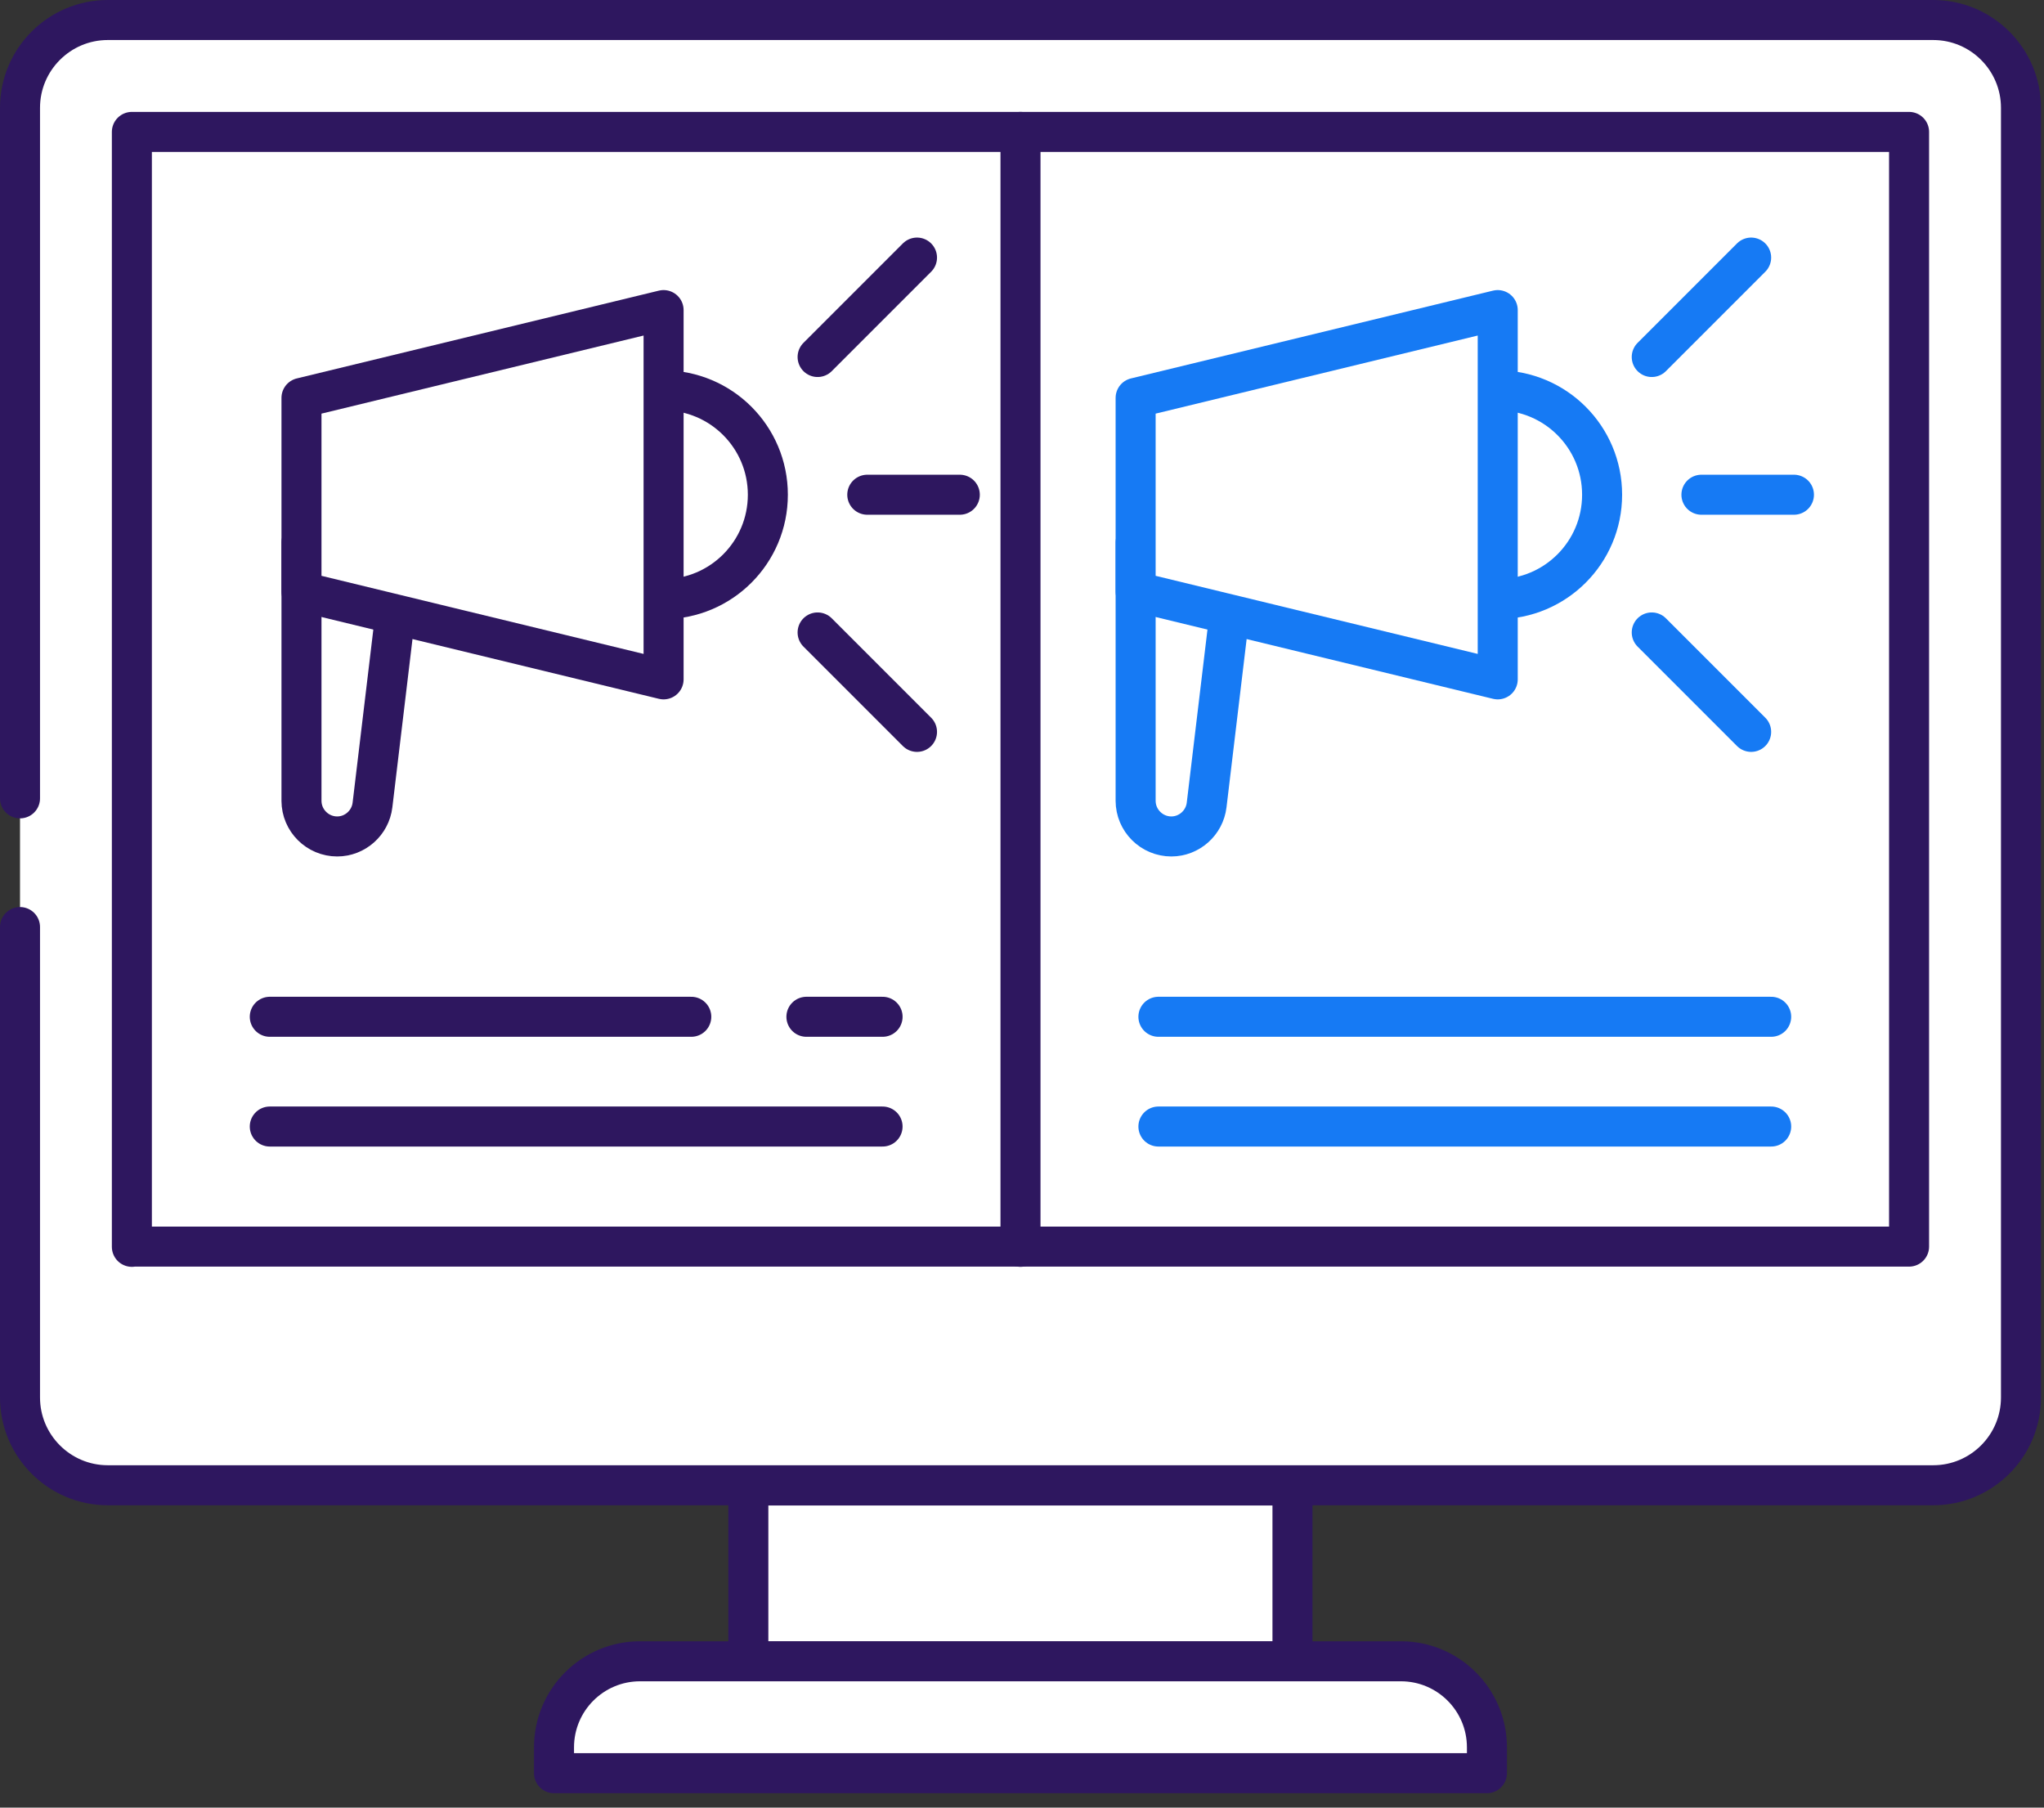
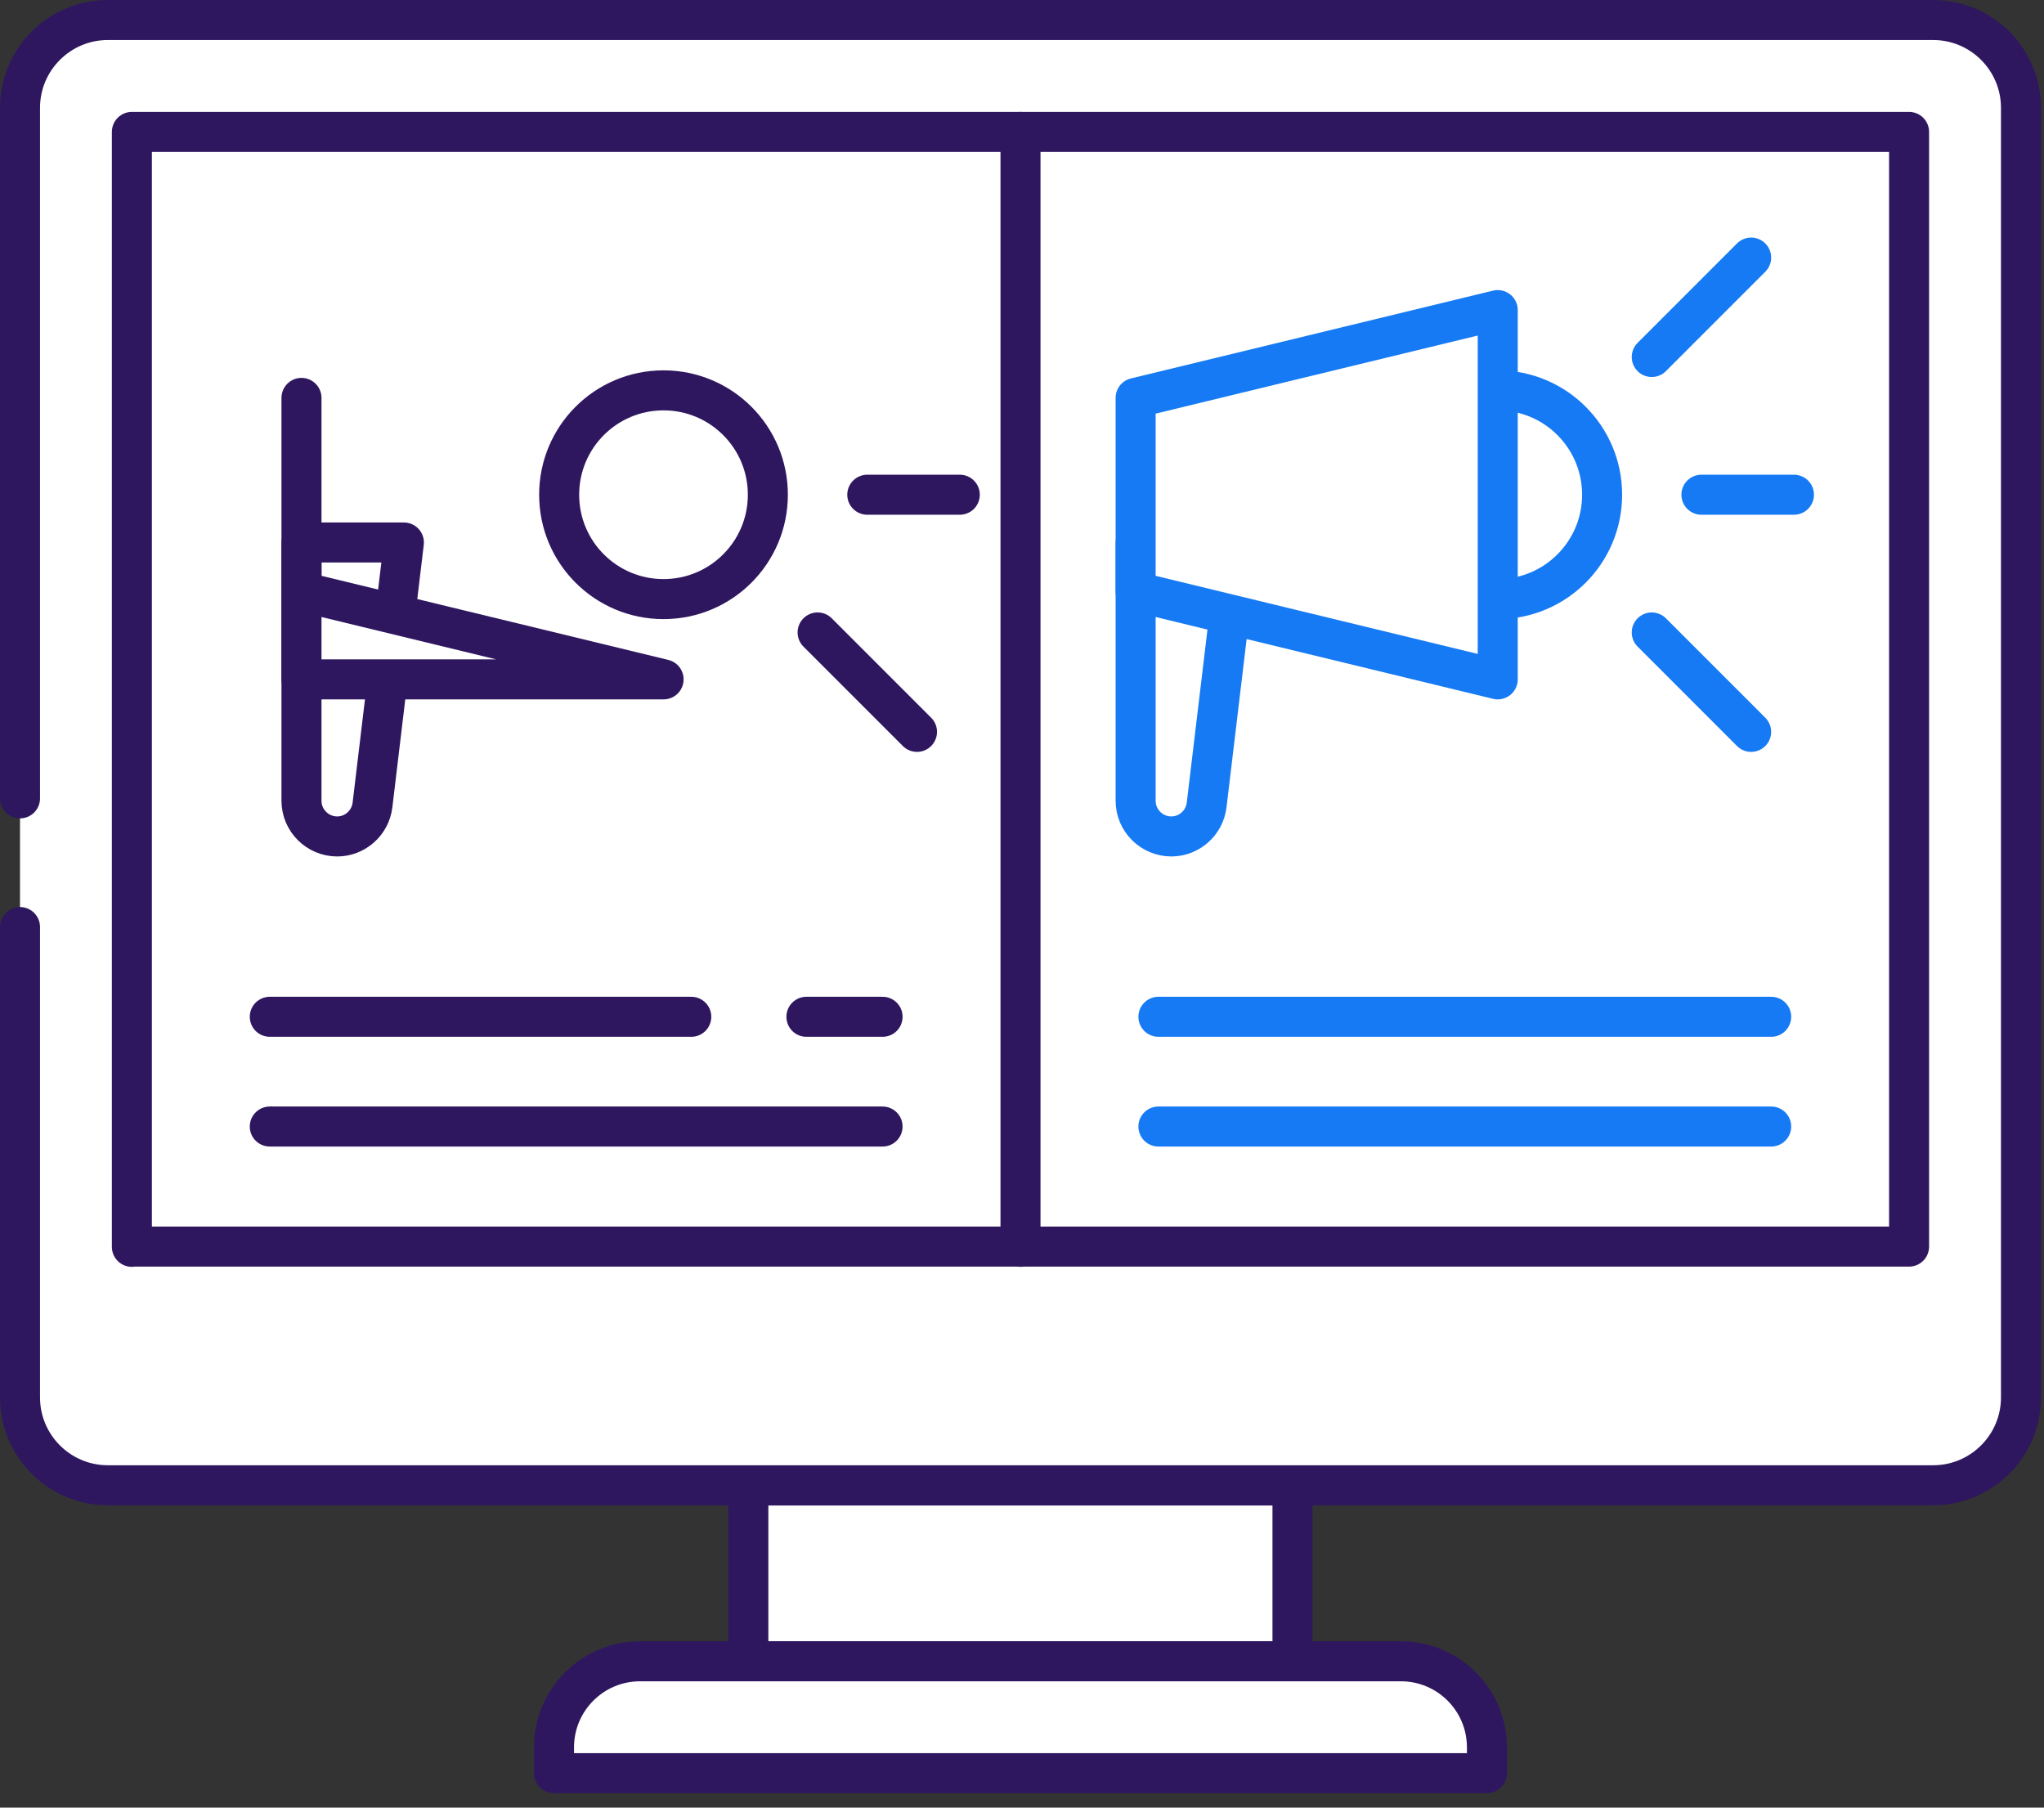
<svg xmlns="http://www.w3.org/2000/svg" width="95" height="84" viewBox="0 0 95 84" fill="none">
  <rect x="0" y="0" width="95" height="84" fill="#333333" stroke="none" />
  <g clip-path="url(#clip0_1715_685)">
    <path d="M0.93 37.1V5.01C0.93 2.76 2.76 0.93 5.01 0.93H89.85C92.1 0.93 93.93 2.76 93.93 5.01V64.94C93.93 67.19 92.1 69.02 89.85 69.02H5.01C2.76 69.02 0.93 67.19 0.93 64.94V43.08" fill="white" />
    <path d="M0.93 37.1V5.01C0.93 2.76 2.76 0.93 5.01 0.93H89.85C92.1 0.93 93.93 2.76 93.93 5.01V64.94C93.93 67.19 92.1 69.02 89.85 69.02H5.01C2.76 69.02 0.93 67.19 0.93 64.94V43.08" stroke="#2E175F" stroke-width="1.86" stroke-linecap="round" stroke-linejoin="round" />
    <path d="M6.129 57.94V6.13H88.729V57.93H6.129V57.94Z" fill="white" stroke="#2E175F" stroke-width="1.86" stroke-linecap="round" stroke-linejoin="round" />
    <path d="M60.071 69.03H34.781V77.2H60.071V69.03Z" fill="white" stroke="#2E175F" stroke-width="1.86" stroke-linecap="round" stroke-linejoin="round" />
    <path d="M69.109 81.2V82.4H25.749V81.2C25.749 78.99 27.539 77.2 29.749 77.2H65.109C67.319 77.2 69.109 78.99 69.109 81.2Z" fill="white" stroke="#2E175F" stroke-width="1.86" stroke-linecap="round" stroke-linejoin="round" />
    <path d="M47.43 6.13V57.94" stroke="#2E175F" stroke-width="1.86" stroke-linecap="round" stroke-linejoin="round" />
    <path d="M12.539 47.25H32.129" stroke="#2E175F" stroke-width="1.86" stroke-linecap="round" stroke-linejoin="round" />
    <path d="M37.48 47.25H41.02" stroke="#2E175F" stroke-width="1.86" stroke-linecap="round" stroke-linejoin="round" />
    <path d="M12.539 52.35H41.019" stroke="#2E175F" stroke-width="1.86" stroke-linecap="round" stroke-linejoin="round" />
    <path d="M53.84 52.35H82.32" stroke="#167AF4" stroke-width="1.86" stroke-linecap="round" stroke-linejoin="round" />
    <path d="M53.84 47.25H82.32" stroke="#167AF4" stroke-width="1.86" stroke-linecap="round" stroke-linejoin="round" />
    <path d="M52.781 37.22V25.21H57.541L56.081 37.41C55.981 38.24 55.271 38.87 54.441 38.87C53.531 38.87 52.781 38.13 52.781 37.21V37.22Z" fill="white" stroke="#167AF4" stroke-width="1.86" stroke-linecap="round" stroke-linejoin="round" />
    <path d="M74.462 22.99C74.462 25.67 72.292 27.84 69.612 27.84C66.932 27.84 64.762 25.67 64.762 22.99C64.762 20.31 66.932 18.14 69.612 18.14C72.292 18.14 74.462 20.31 74.462 22.99Z" fill="white" stroke="#167AF4" stroke-width="1.86" stroke-linecap="round" stroke-linejoin="round" />
    <path d="M69.611 31.57L52.781 27.49V18.49L69.611 14.41V31.57Z" fill="white" stroke="#167AF4" stroke-width="1.86" stroke-linecap="round" stroke-linejoin="round" />
    <path d="M76.769 16.59L81.389 11.97" stroke="#167AF4" stroke-width="1.86" stroke-linecap="round" stroke-linejoin="round" />
    <path d="M76.769 29.39L81.389 34.01" stroke="#167AF4" stroke-width="1.86" stroke-linecap="round" stroke-linejoin="round" />
    <path d="M79.078 22.99H83.378" stroke="#167AF4" stroke-width="1.86" stroke-linecap="round" stroke-linejoin="round" />
    <path d="M14.012 37.22V25.21H18.772L17.312 37.41C17.212 38.24 16.502 38.87 15.672 38.87C14.762 38.87 14.012 38.13 14.012 37.21V37.22Z" stroke="#2E175F" stroke-width="1.86" stroke-linecap="round" stroke-linejoin="round" />
    <path d="M35.688 22.99C35.688 25.67 33.518 27.84 30.838 27.84C28.158 27.84 25.988 25.67 25.988 22.99C25.988 20.31 28.158 18.14 30.838 18.14C33.518 18.14 35.688 20.31 35.688 22.99Z" fill="white" stroke="#2E175F" stroke-width="1.86" stroke-linecap="round" stroke-linejoin="round" />
-     <path d="M30.842 31.57L14.012 27.49V18.49L30.842 14.41V31.57Z" fill="white" stroke="#2E175F" stroke-width="1.86" stroke-linecap="round" stroke-linejoin="round" />
-     <path d="M38 16.59L42.62 11.97" stroke="#2E175F" stroke-width="1.86" stroke-linecap="round" stroke-linejoin="round" />
+     <path d="M30.842 31.57L14.012 27.49V18.49V31.57Z" fill="white" stroke="#2E175F" stroke-width="1.86" stroke-linecap="round" stroke-linejoin="round" />
    <path d="M38 29.39L42.62 34.01" stroke="#2E175F" stroke-width="1.86" stroke-linecap="round" stroke-linejoin="round" />
    <path d="M40.309 22.99H44.609" stroke="#2E175F" stroke-width="1.86" stroke-linecap="round" stroke-linejoin="round" />
  </g>
  <defs>
    <clipPath id="clip0_1715_685">
      <rect width="94.86" height="83.33" fill="white" />
    </clipPath>
  </defs>
</svg>